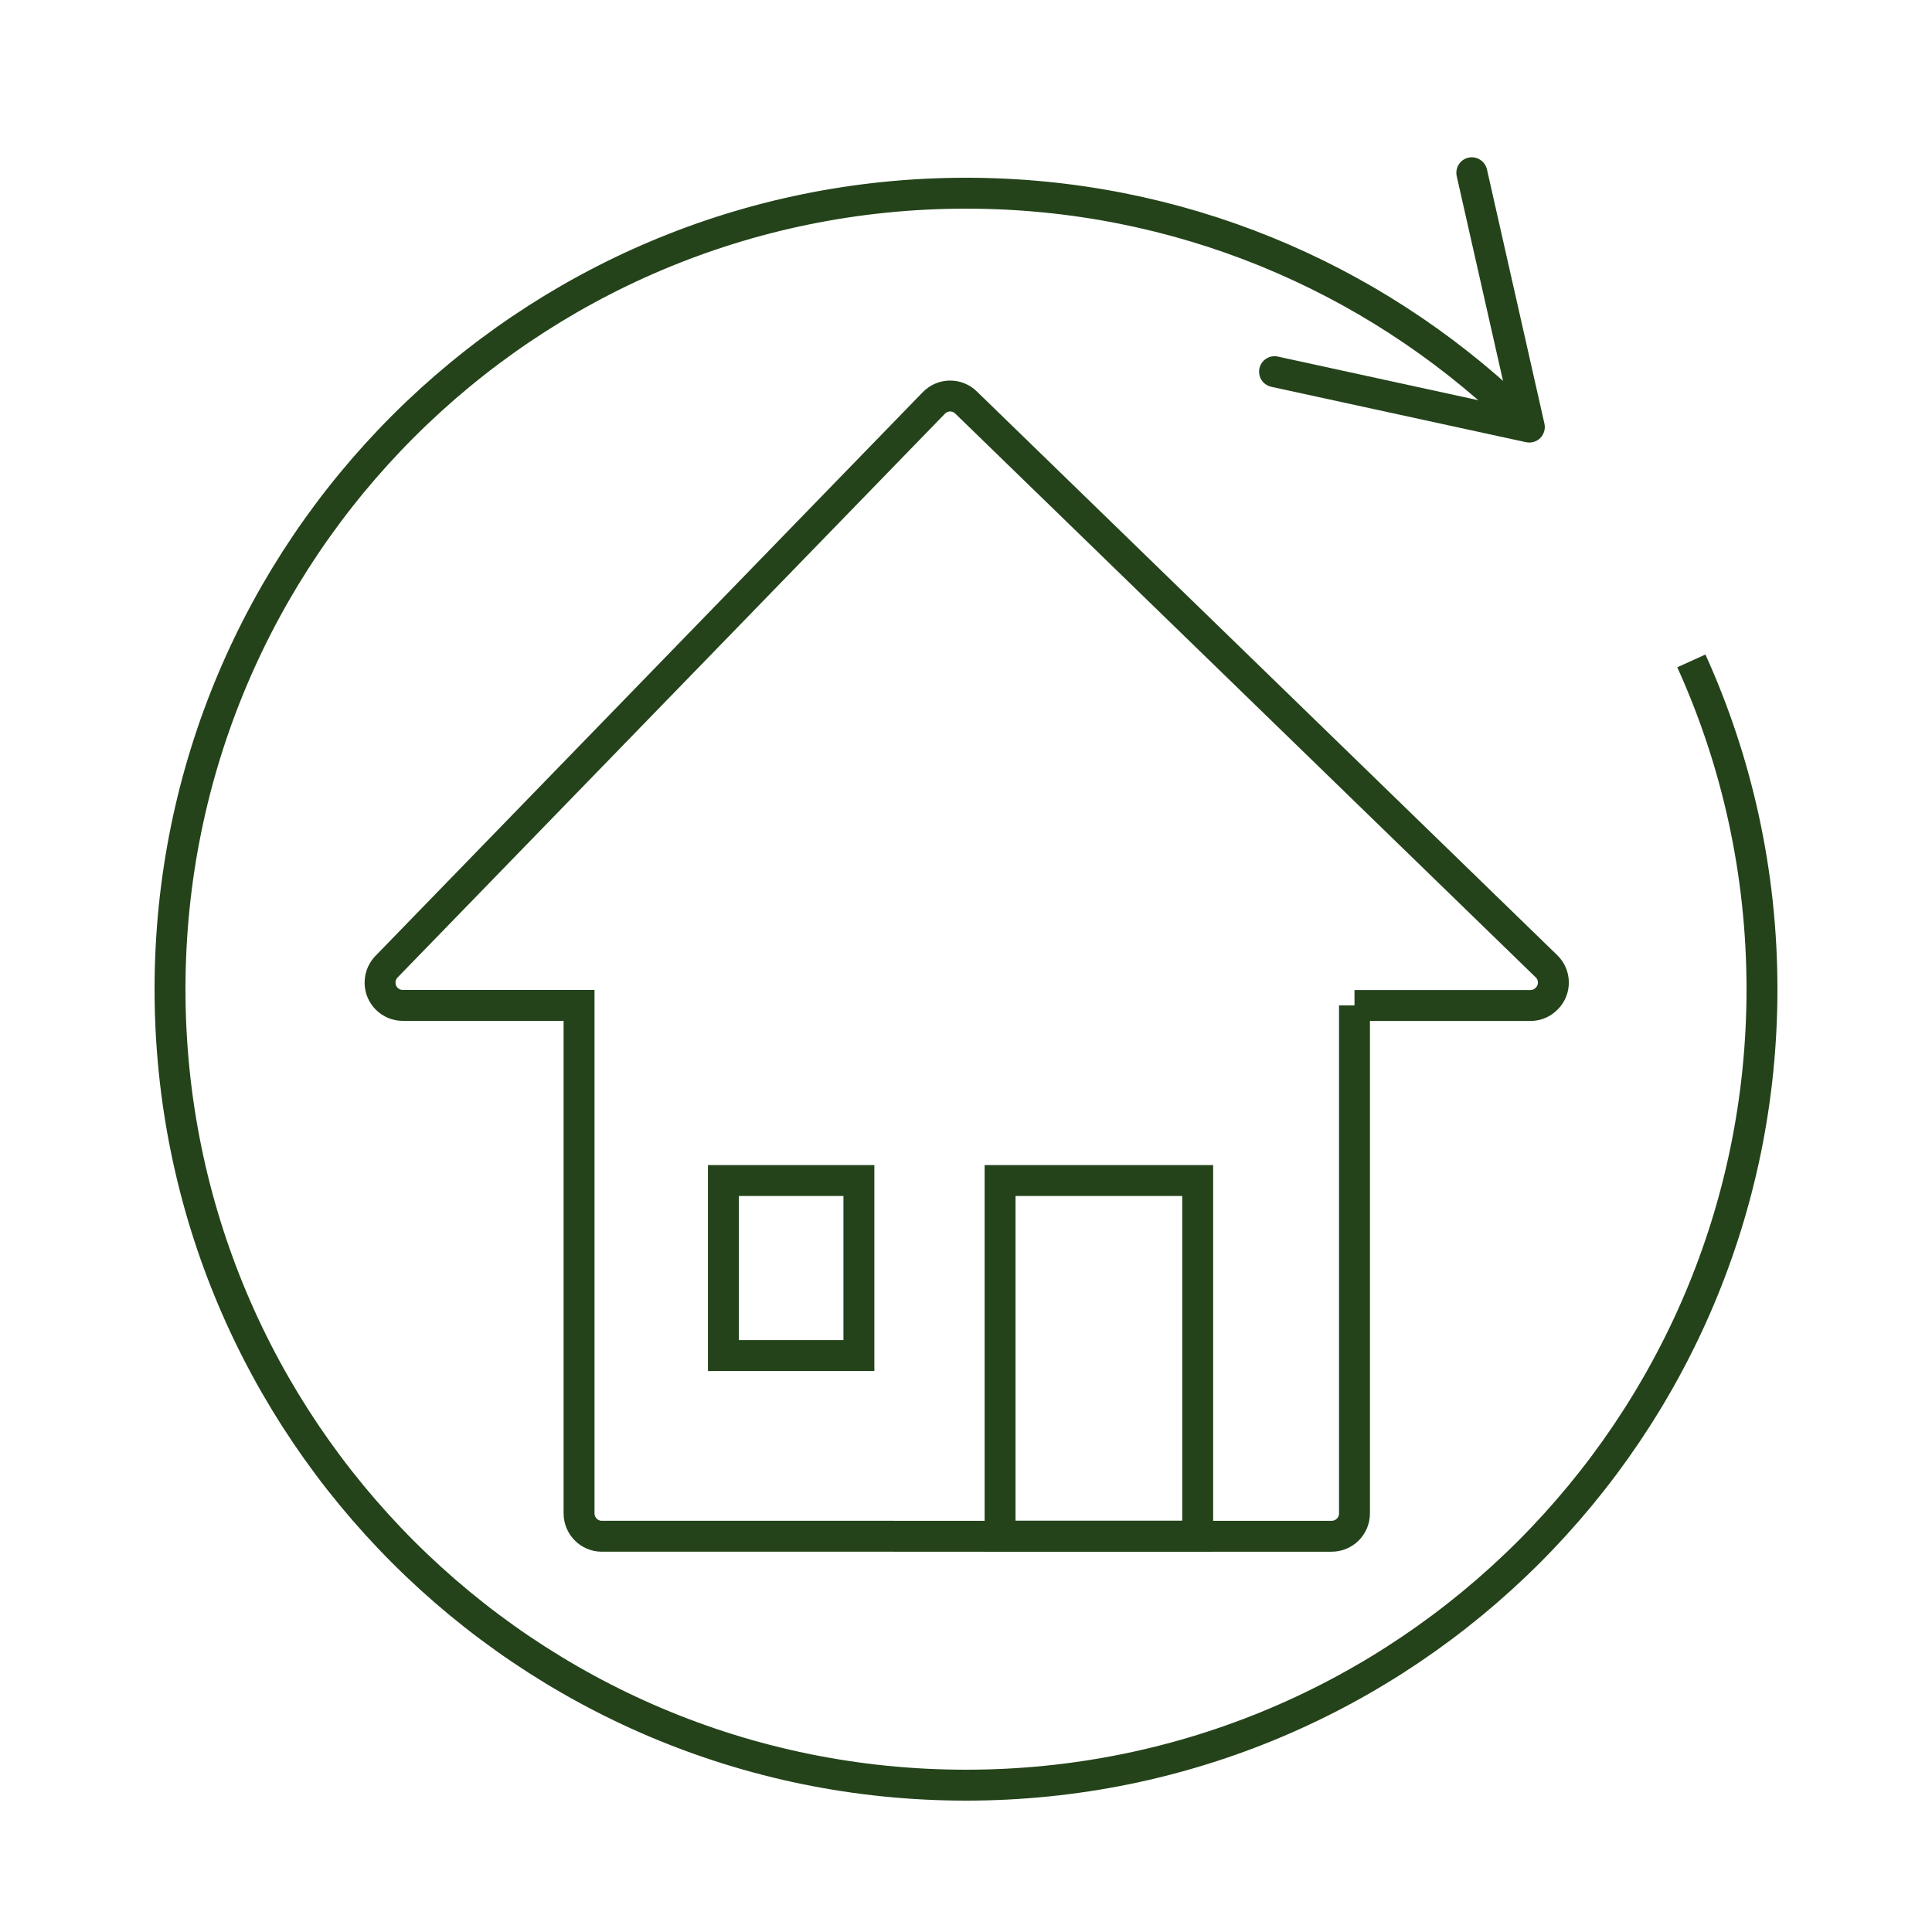
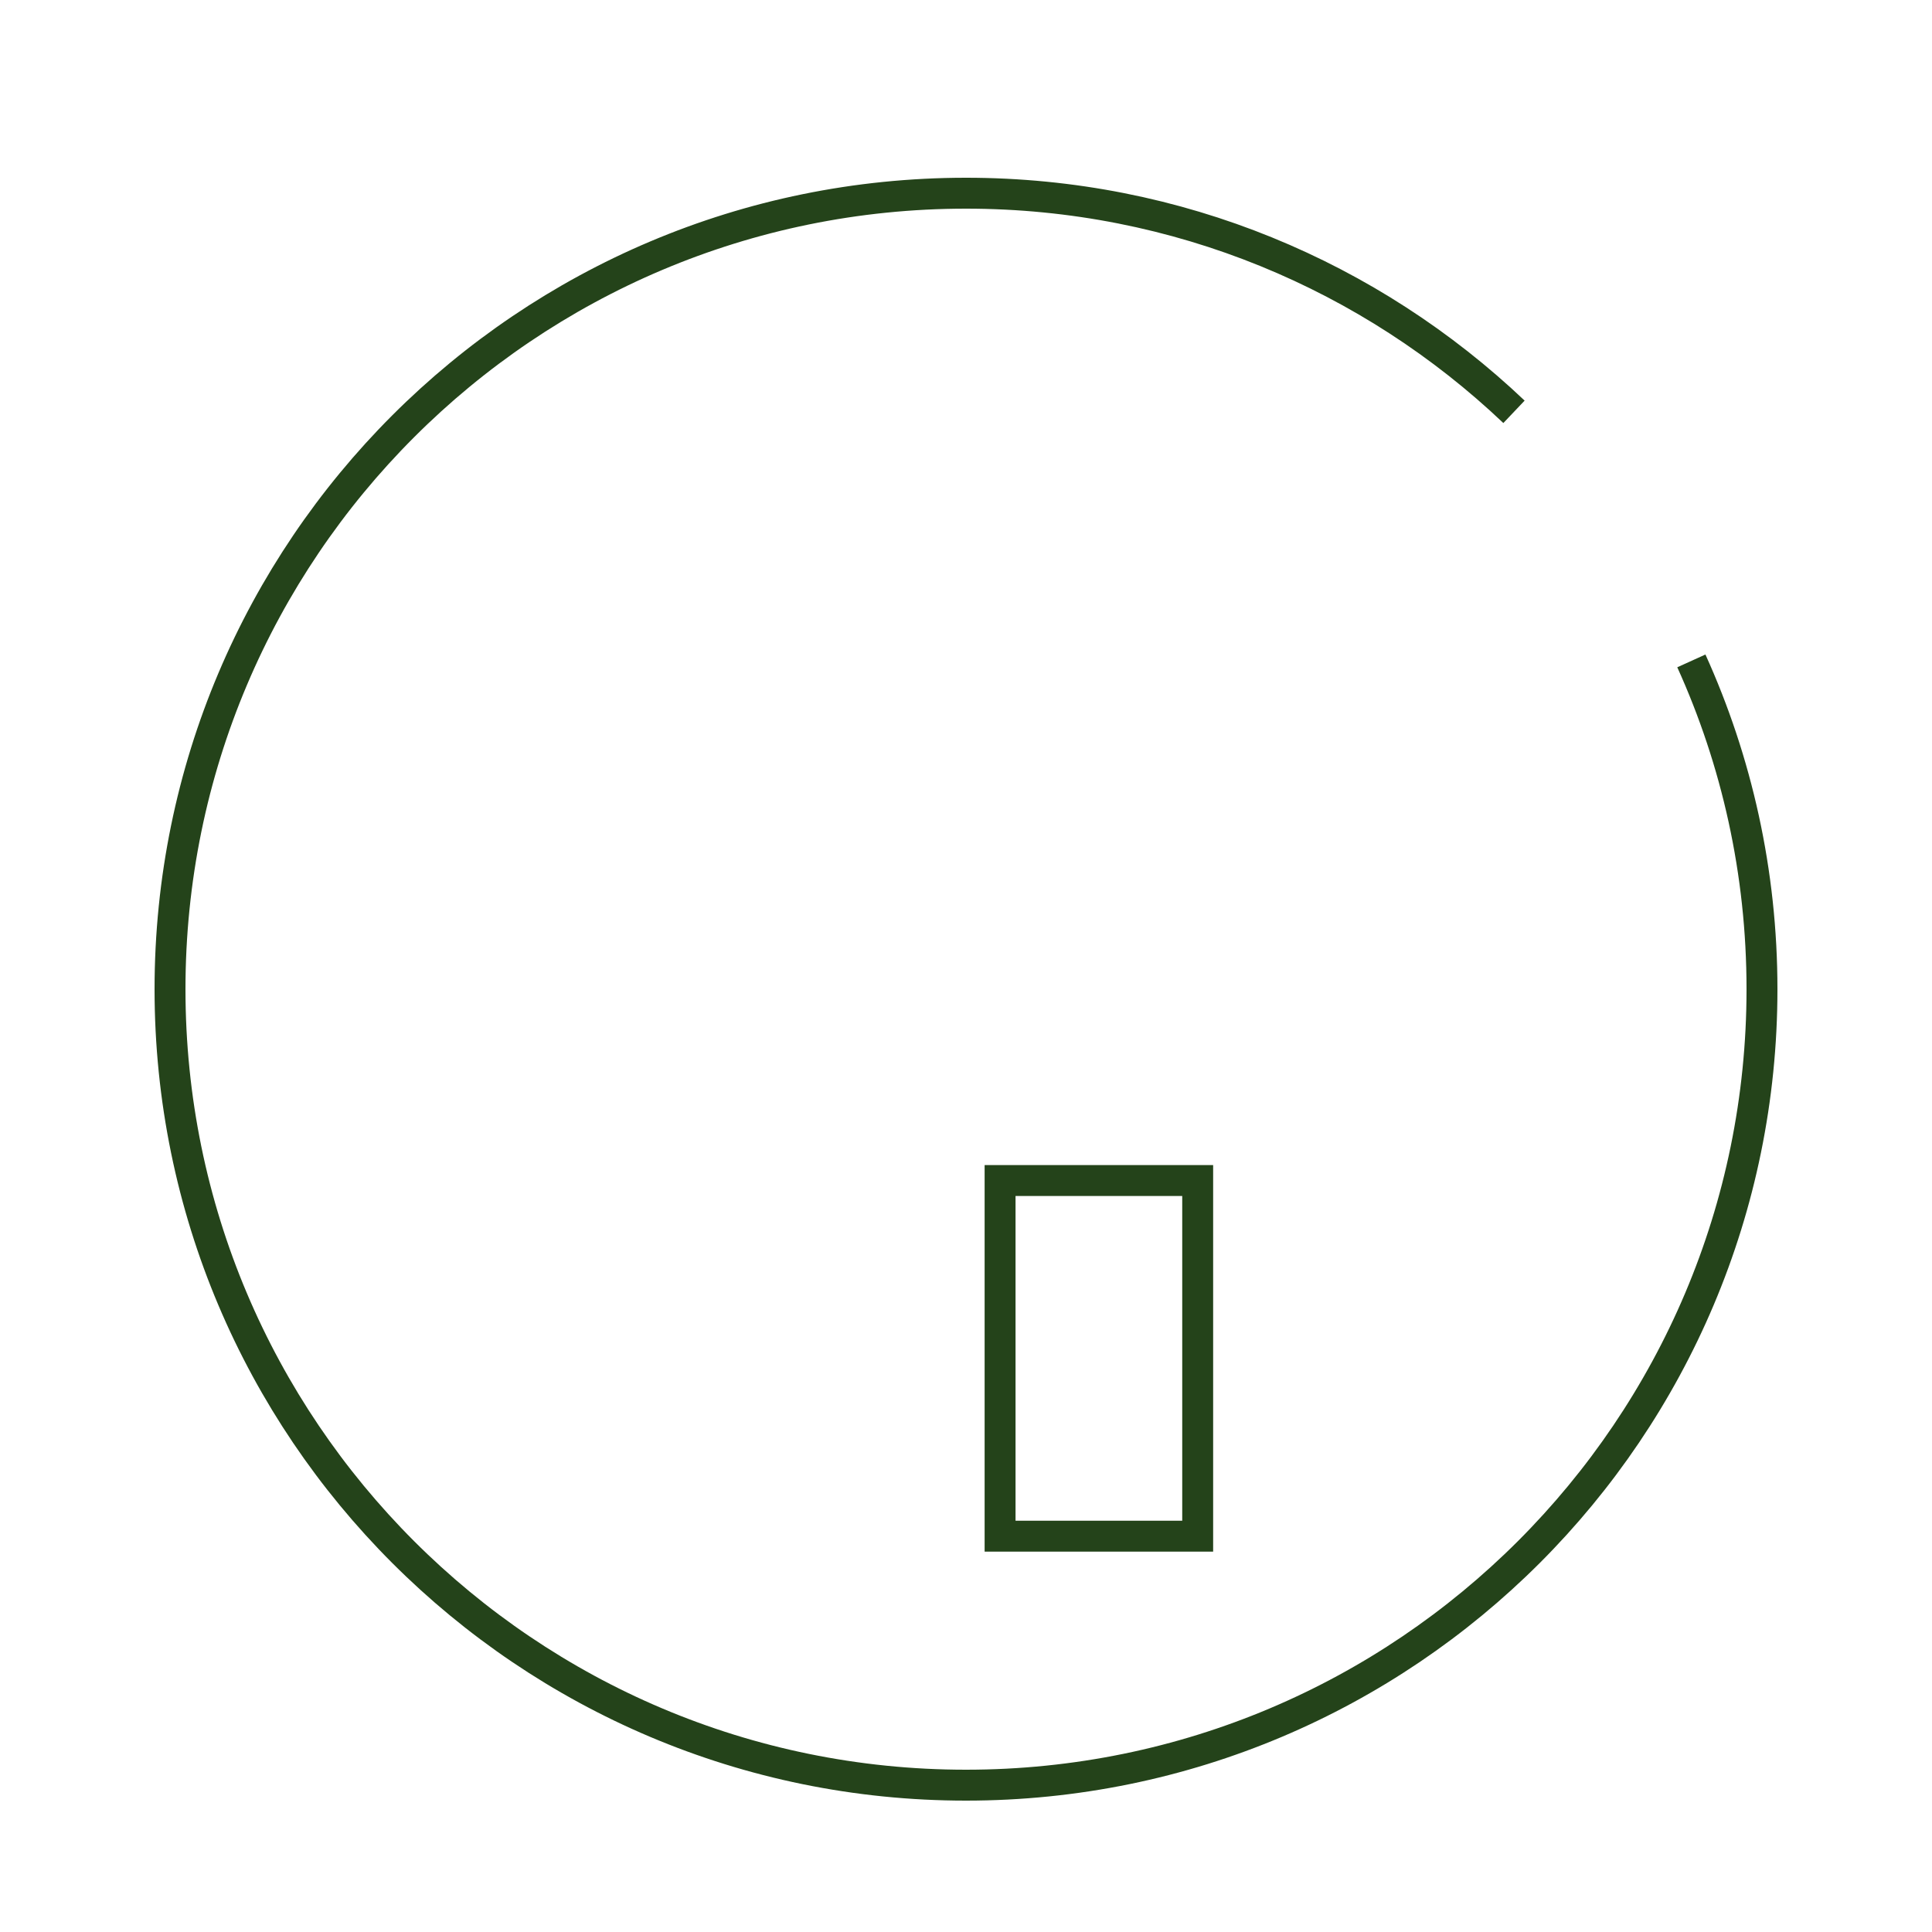
<svg xmlns="http://www.w3.org/2000/svg" version="1.1" id="Ebene_3" x="0px" y="0px" viewBox="0 0 250 250" style="enable-background:new 0 0 250 250;" xml:space="preserve">
  <style type="text/css">
	.st0{fill:none;stroke:#24431A;stroke-width:4;stroke-miterlimit:10;}
	.st1{fill:#24431A;}
</style>
-   <path class="st0" d="M175.27,130.1v65.73c0,1.64-1.32,2.96-2.96,2.96H77.86c-1.6,0-2.93-1.32-2.93-2.96V130.1H52.11  c-1.6,0-2.93-1.32-2.93-2.93c0-0.91,0.38-1.67,0.98-2.23l70.68-72.8c1.15-1.18,3-1.18,4.15-0.07l75.14,72.98  c1.15,1.12,1.18,3,0.03,4.15c-0.56,0.59-1.32,0.91-2.09,0.91H175.27z" />
  <rect x="129.41" y="152.76" class="st0" width="25.57" height="46.02" />
-   <rect x="93.61" y="152.76" class="st0" width="17.53" height="22.65" />
  <g>
    <g>
      <path class="st0" d="M218.86,85.52C224.73,98.47,228,112.85,228,128c0,56.89-46.11,103-103,103S22,184.89,22,128S68.11,25,125,25    c27.48,0,52.44,10.76,70.91,28.29" />
      <g>
-         <path class="st1" d="M162.97,47.67c0.23-1.08,1.3-1.76,2.38-1.53l29.9,6.51l-6.75-29.85c-0.24-1.08,0.43-2.15,1.51-2.4     c1.08-0.24,2.15,0.44,2.4,1.51l7.44,32.91c0.15,0.66-0.05,1.36-0.53,1.85c-0.48,0.49-1.18,0.69-1.85,0.55l-32.97-7.17     c-0.39-0.09-0.72-0.28-0.98-0.53C163.05,49.06,162.82,48.37,162.97,47.67z" />
-       </g>
+         </g>
    </g>
  </g>
</svg>